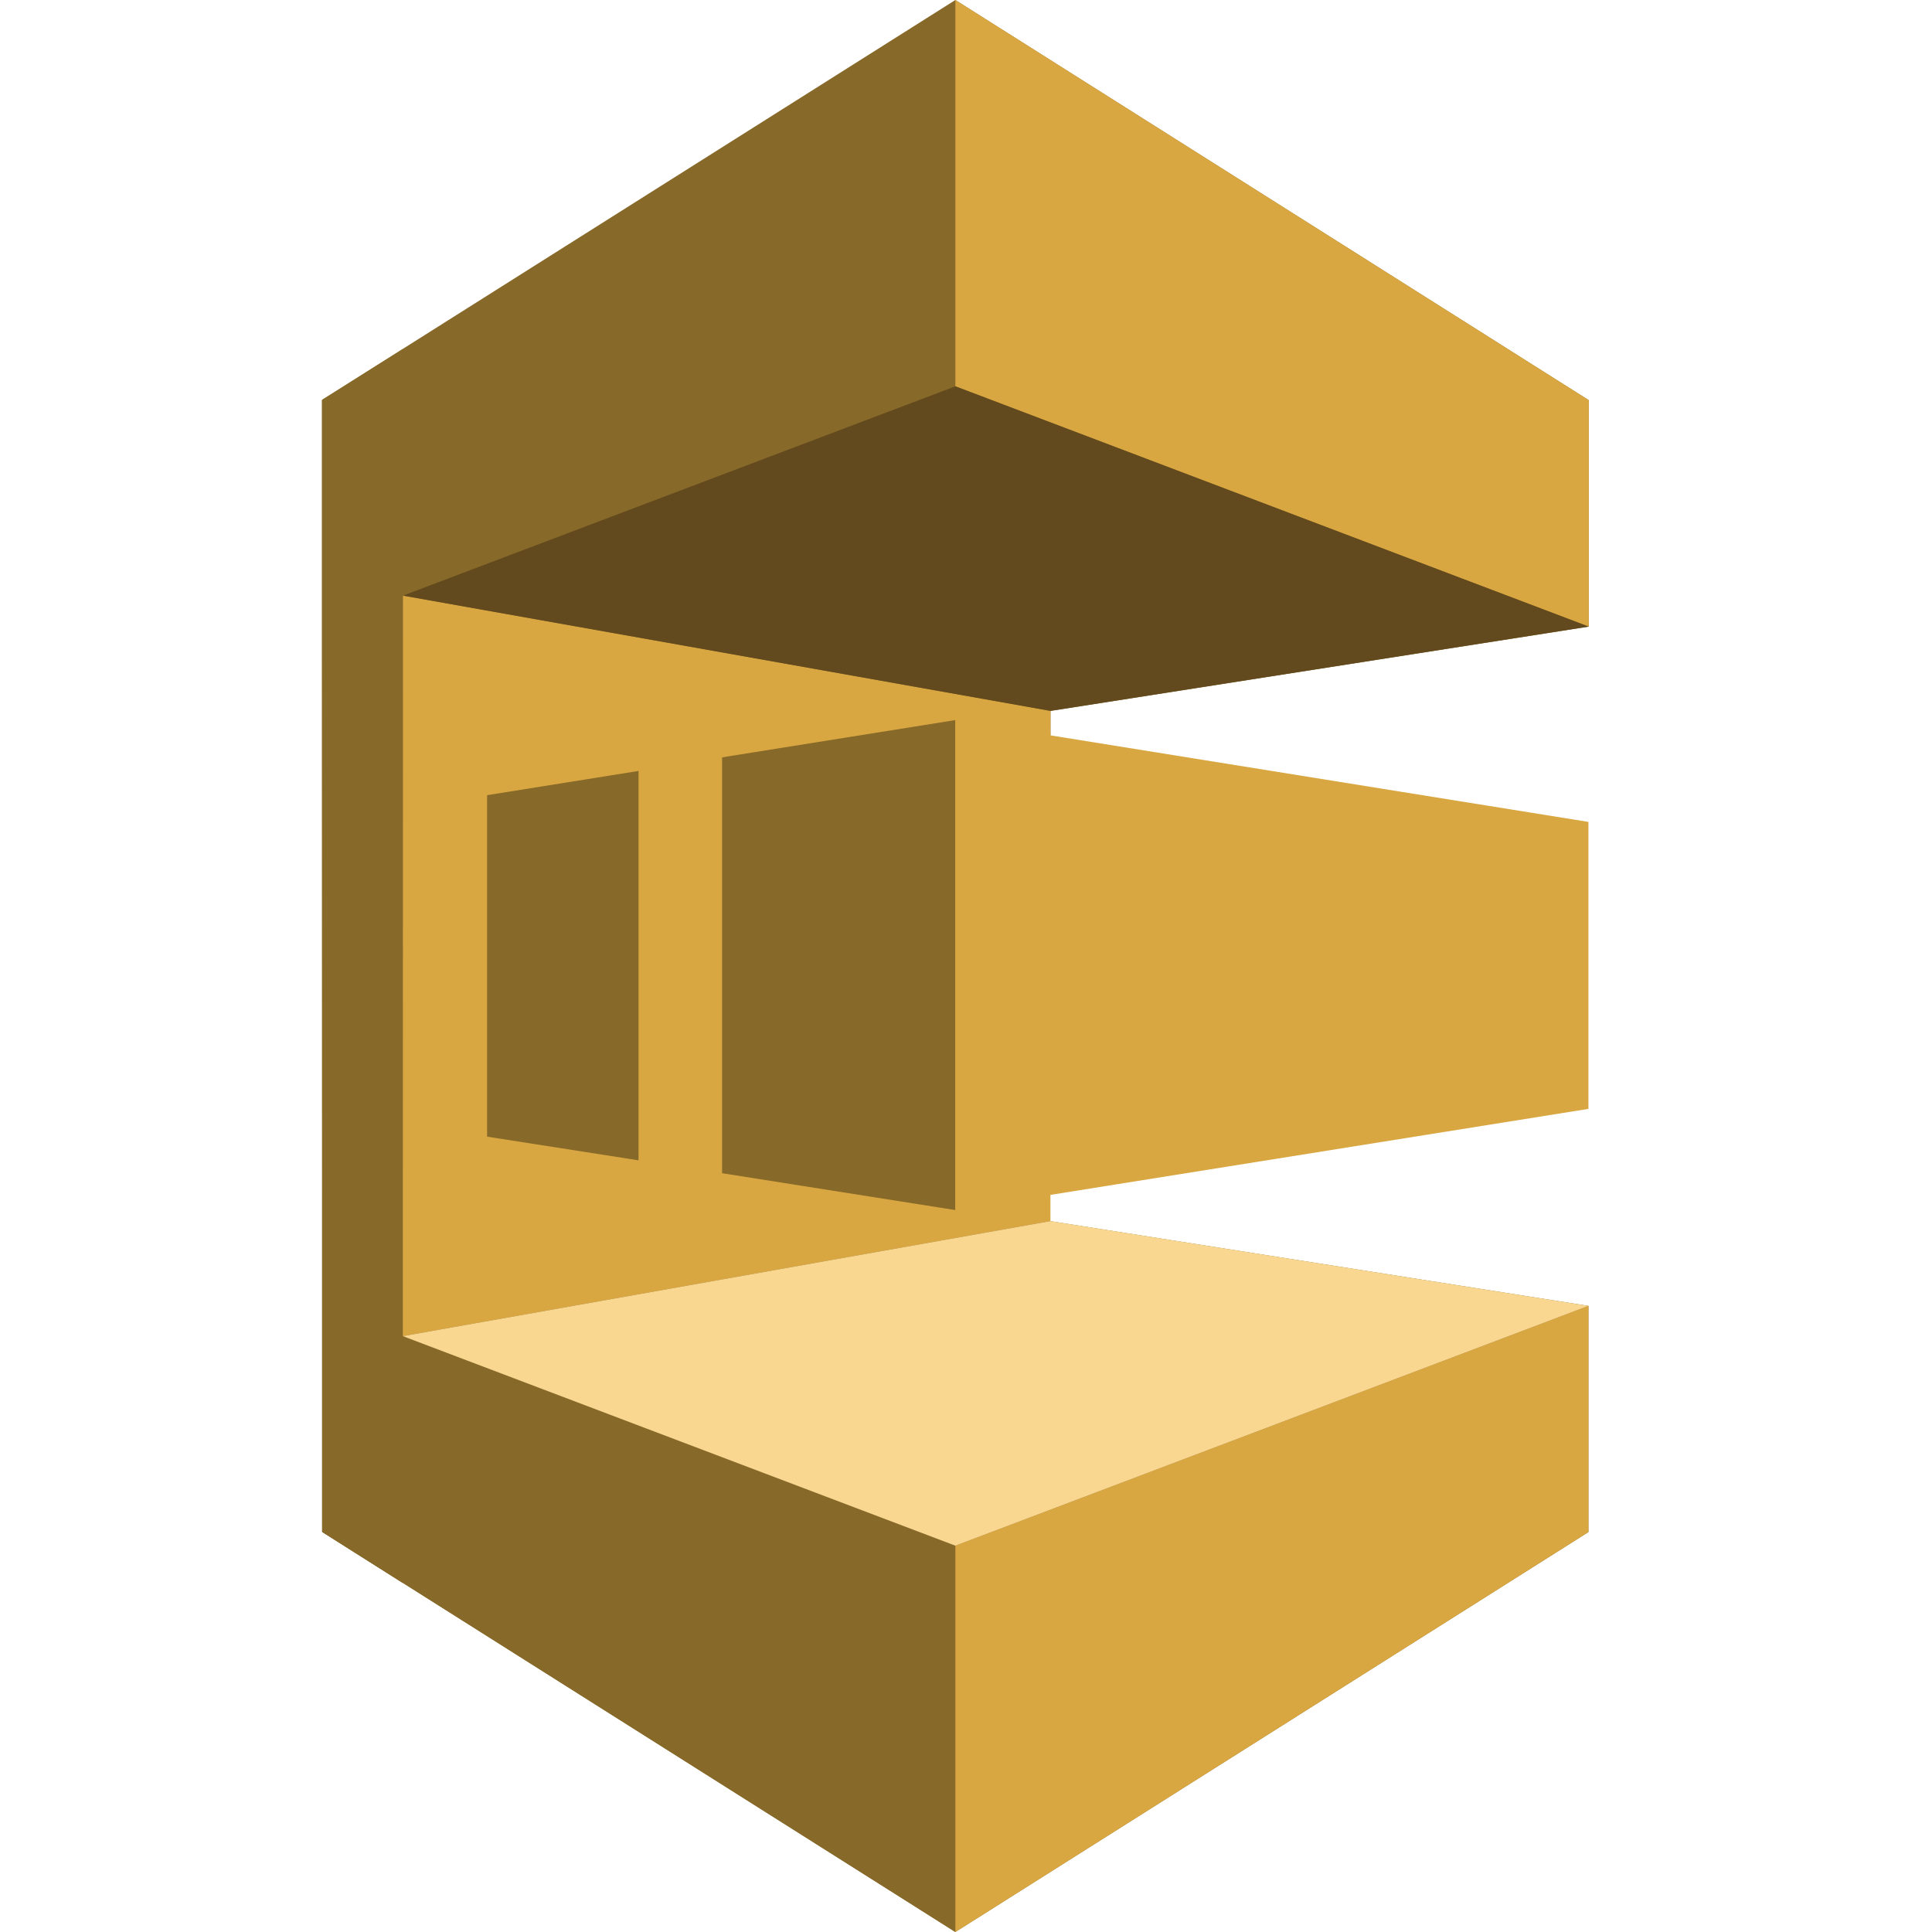
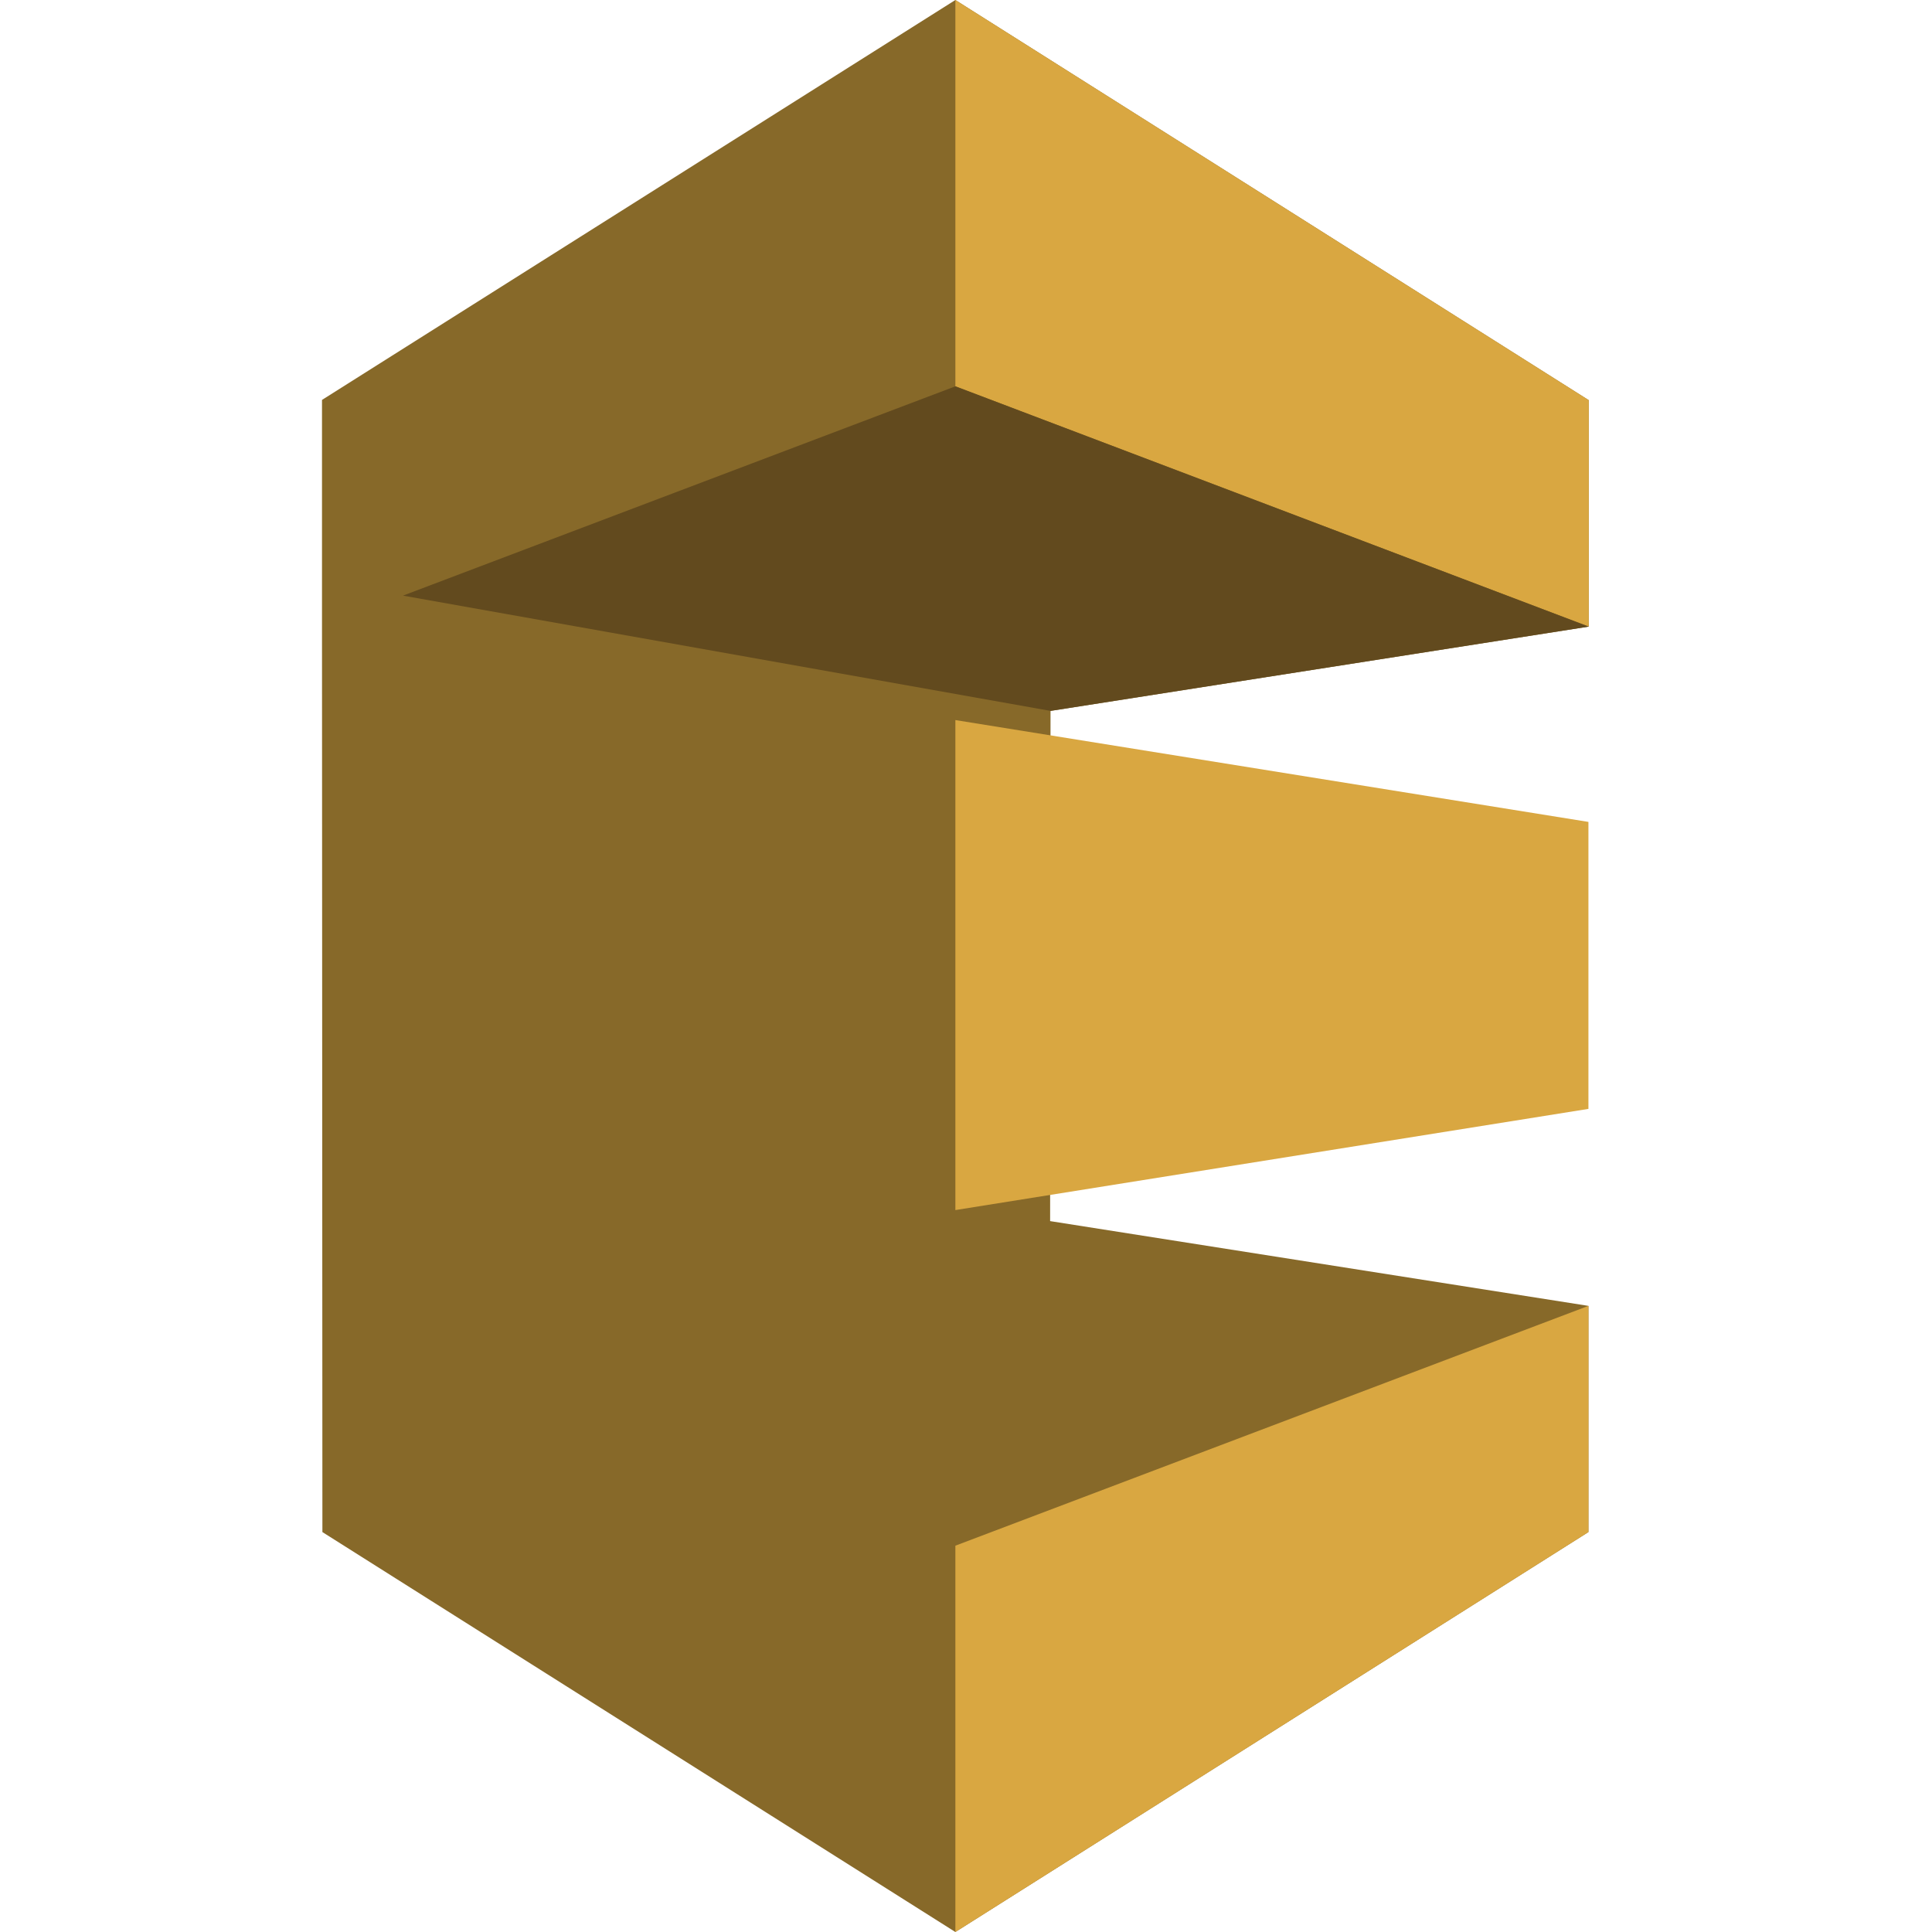
<svg xmlns="http://www.w3.org/2000/svg" width="24" height="24" viewBox="0 0 24 24" fill="none">
  <path d="M4 7.781L4.005 19.032L11.868 24L19.732 19.032V16.222L13.045 15.169L13.05 8.831L19.736 7.784V4.971L11.868 0L4 4.968V7.781Z" fill="#876929" />
-   <path d="M4.005 16.219L11.868 19.201V24L4.005 19.032V16.219Z" fill="#876929" />
-   <path d="M5.004 19.665L4 19.029V4.968L5.006 4.335L5.004 19.665Z" fill="#876929" />
-   <path d="M13.049 15.169L5.004 16.598L5.006 7.399L13.049 8.831V15.169Z" fill="#D9A741" />
-   <path d="M19.736 7.784L11.868 4.799V1.90735e-06L19.736 4.971V7.784Z" fill="#D9A741" />
+   <path d="M19.736 7.784L11.868 4.799V1.90735e-06L19.736 4.971V7.784" fill="#D9A741" />
  <path d="M19.732 16.222L11.868 19.201V24L19.732 19.032V16.222Z" fill="#D9A741" />
  <path d="M8.97 14.574L11.868 15.032V8.945L8.97 9.408V14.574Z" fill="#876929" />
  <path d="M6.051 14.12L7.932 14.414V9.577L6.051 9.878V14.12Z" fill="#876929" />
  <path d="M5.006 7.399L11.868 4.799L19.736 7.784L13.05 8.831L5.006 7.399Z" fill="#624A1E" />
-   <path d="M5.004 16.598L11.868 19.201L19.732 16.222L13.049 15.169L5.004 16.598Z" fill="#FAD791" />
  <path d="M19.732 13.775L11.868 15.032V8.945L19.732 10.21V13.775Z" fill="#D9A741" />
</svg>